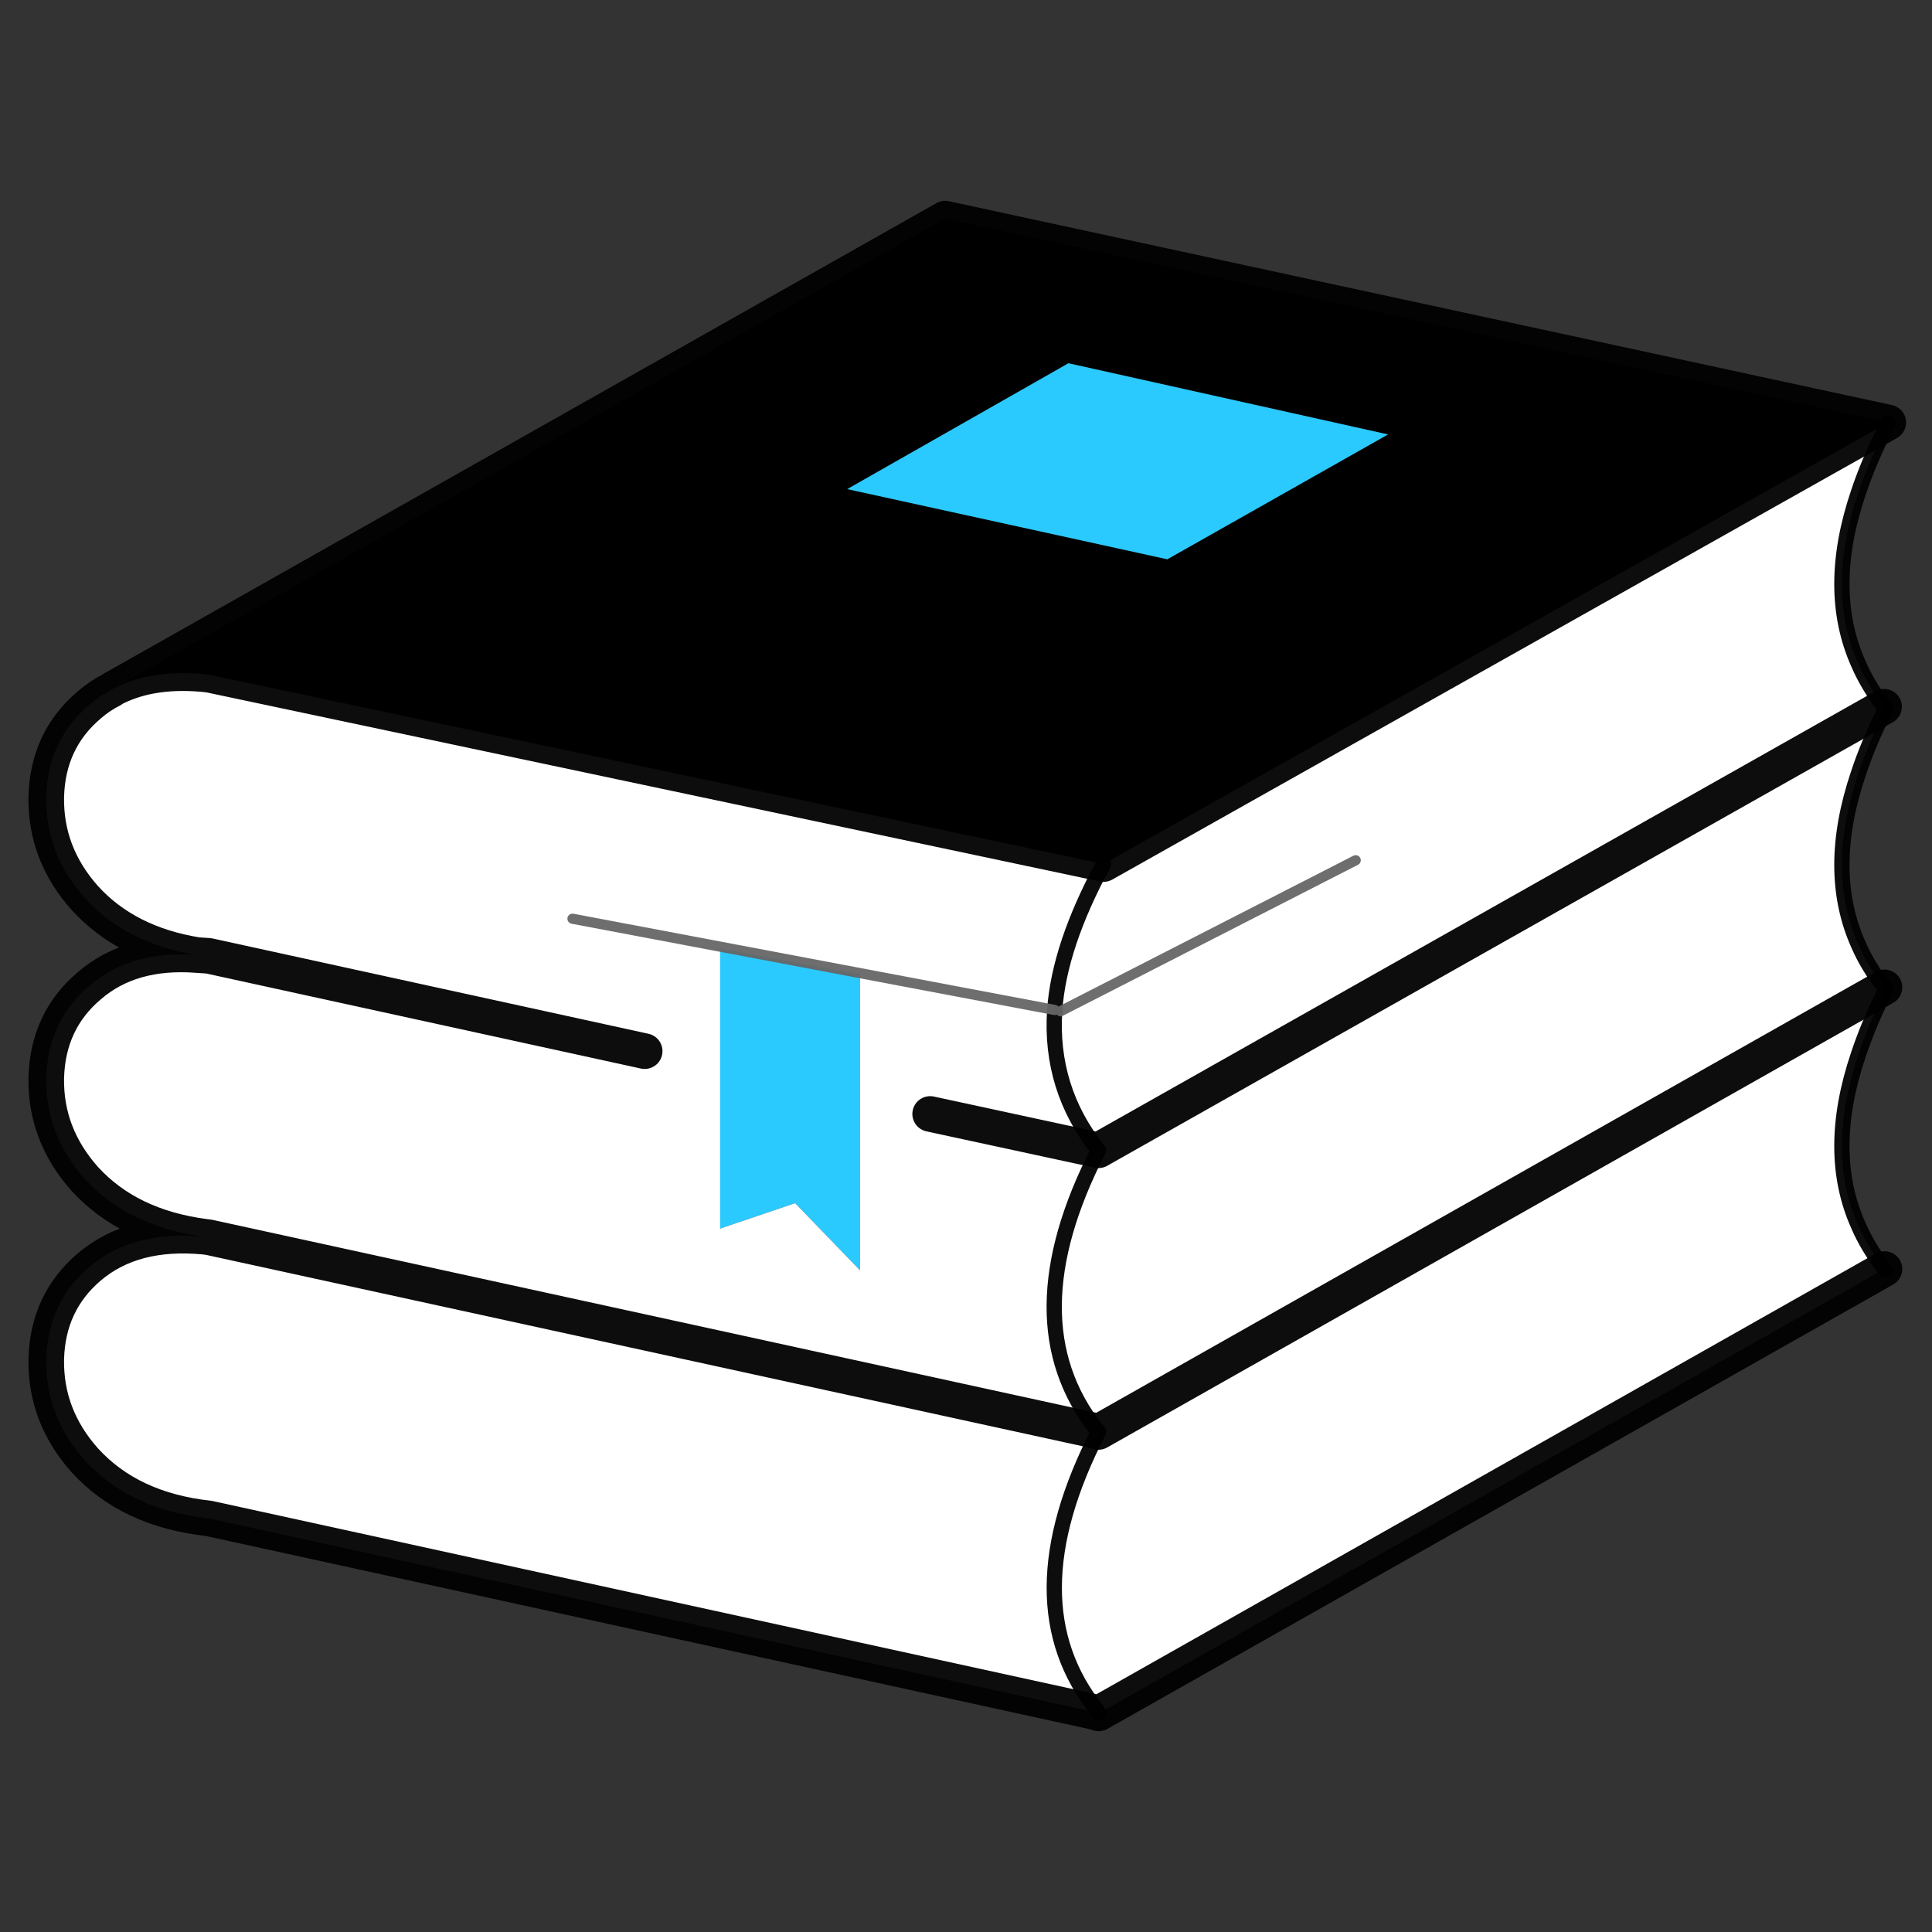
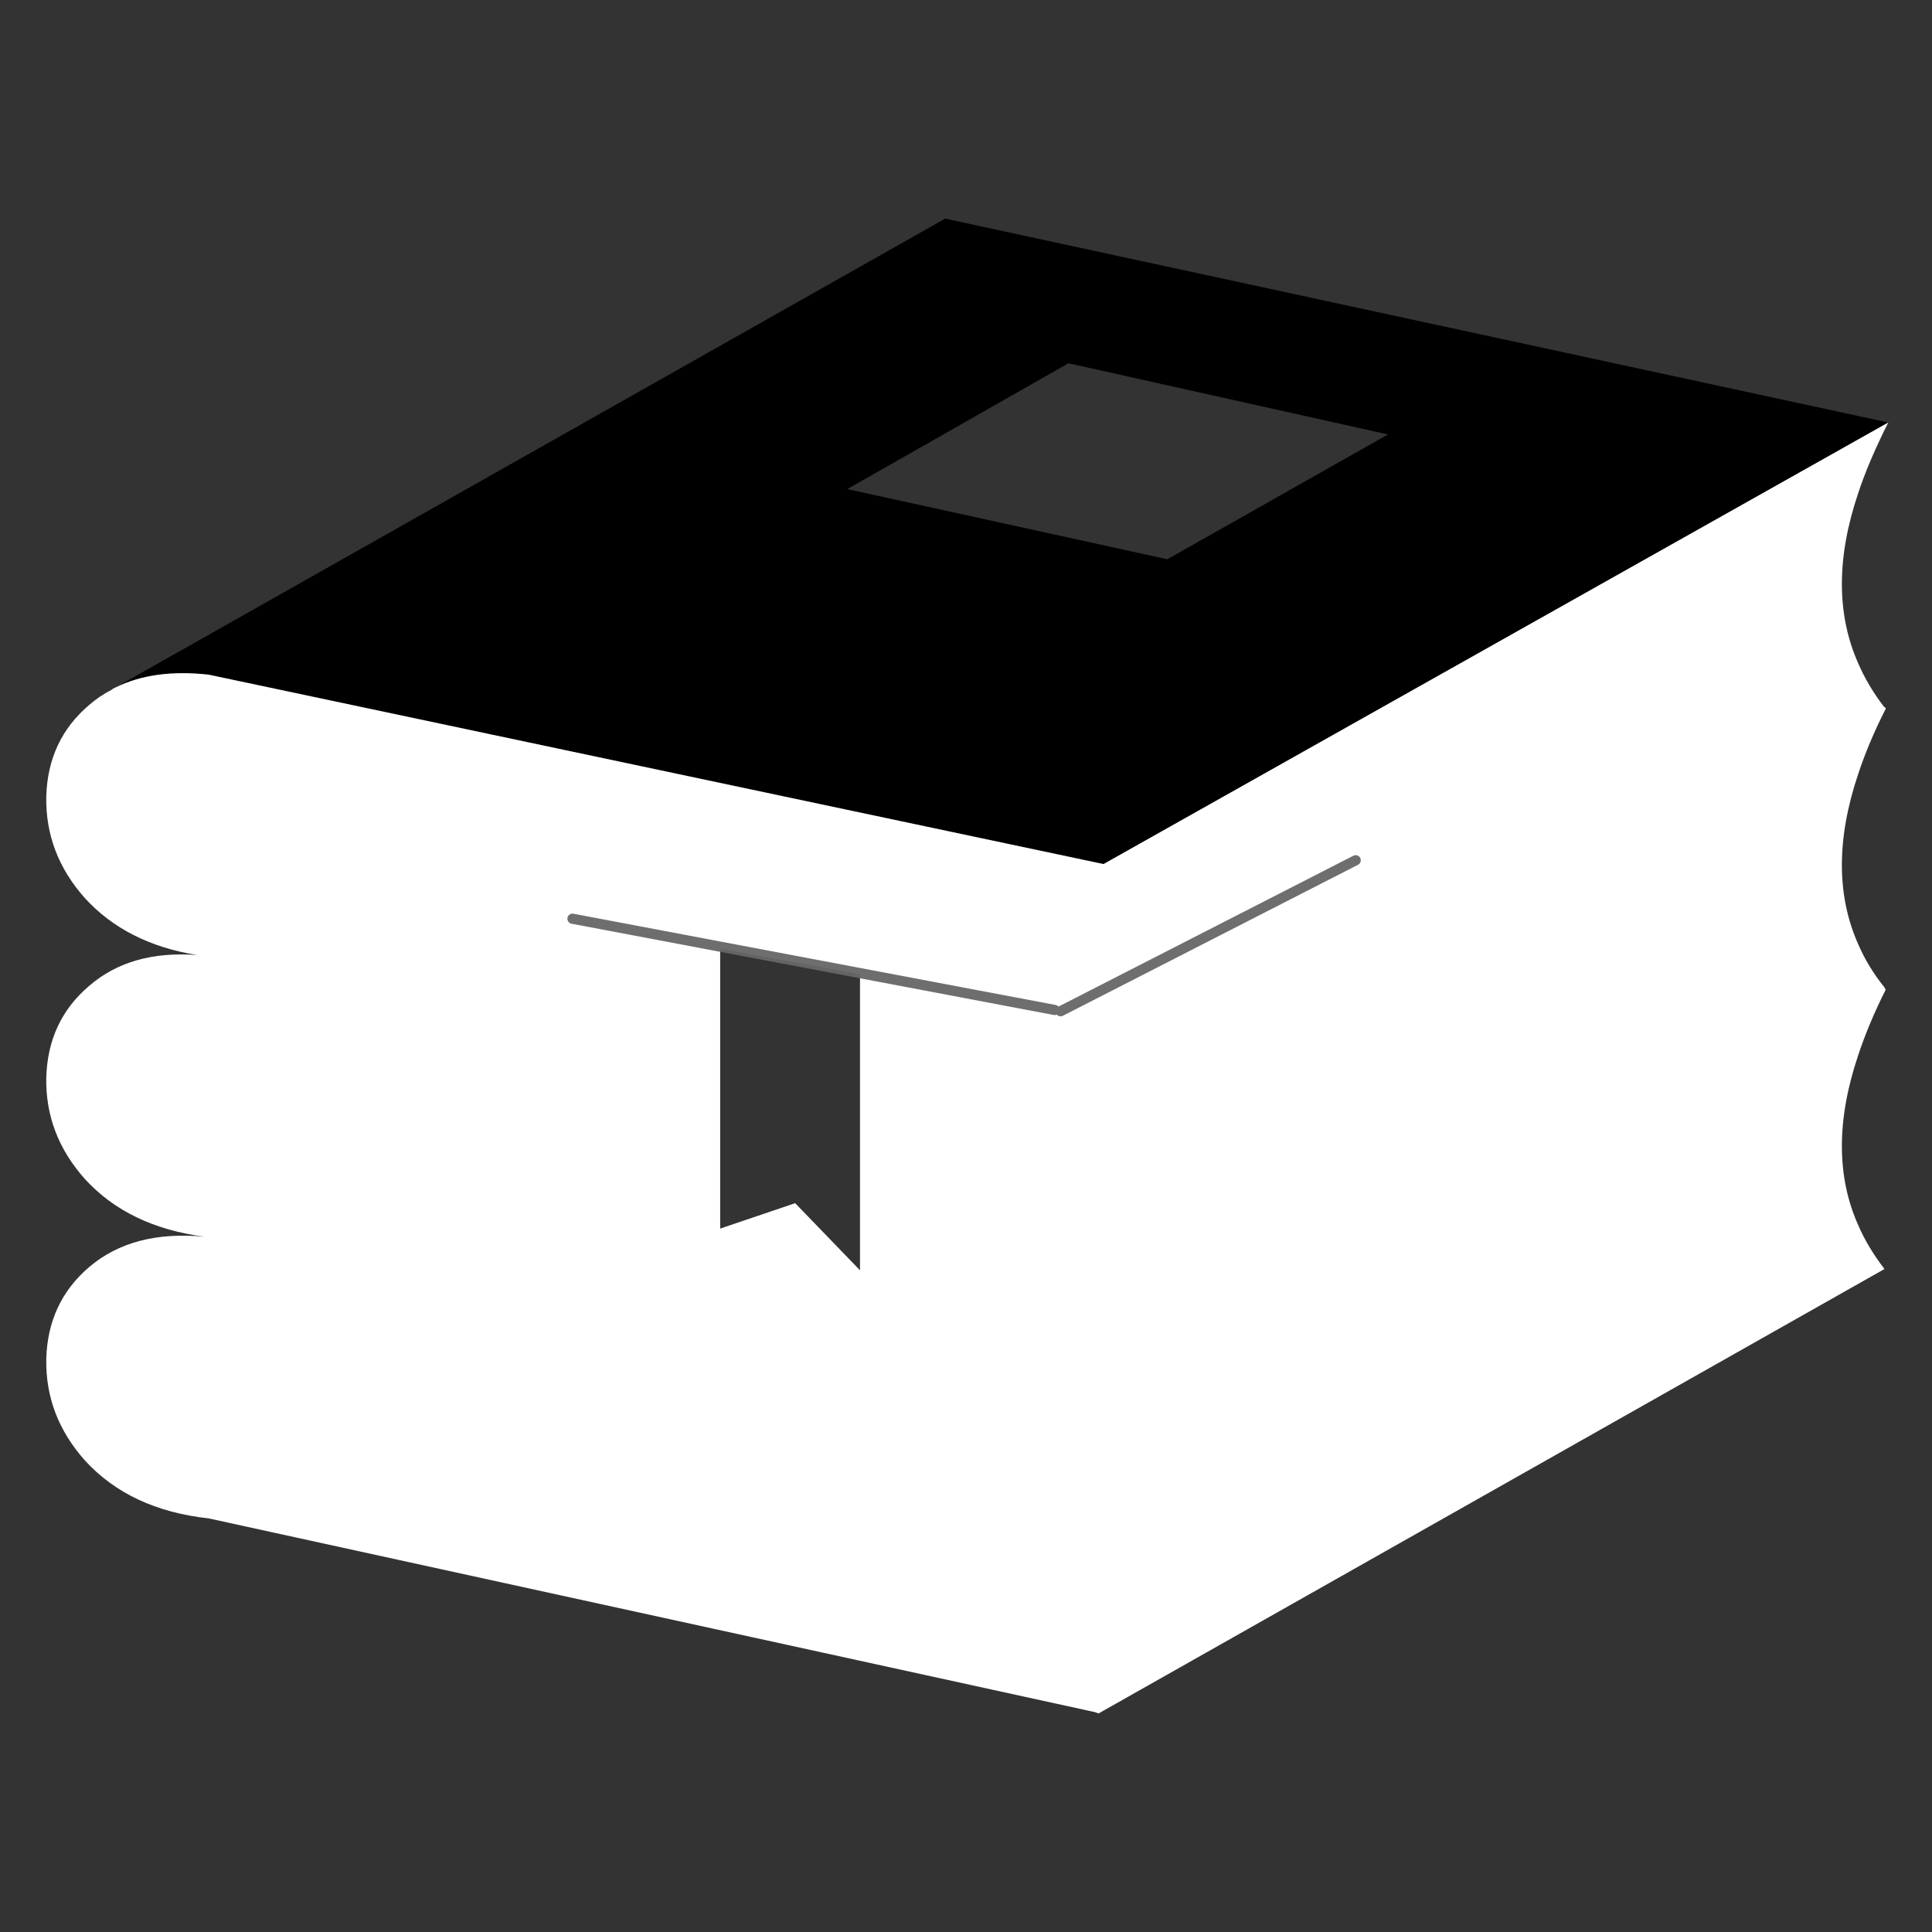
<svg xmlns="http://www.w3.org/2000/svg" xmlns:xlink="http://www.w3.org/1999/xlink" version="1.1" preserveAspectRatio="none" x="0px" y="0px" width="380px" height="380px" viewBox="0 0 380 380">
  <rect x="0" y="0" width="380" height="380" fill="#333333" stroke="none" />
  <defs>
    <g id="Layer0_0_FILL">
-       <path fill="#000000" stroke="none" d=" M 22.75 135.2 Q 30.25 131.5 41.05 132.7 L 217.05 169.95 371.4 83.1 185.9 43 22.75 135.2 M 166.65 96.2 L 210.15 71.45 273 85.45 229.6 110 166.65 96.2 Z" />
-       <path fill="#2ACAFF" stroke="none" d=" M 210.15 71.45 L 166.65 96.2 229.6 110 273 85.45 210.15 71.45 M 141.65 241.65 L 156.4 236.65 169.15 249.85 169.15 191.65 141.65 186.6 141.65 241.65 Z" />
+       <path fill="#000000" stroke="none" d=" M 22.75 135.2 Q 30.25 131.5 41.05 132.7 L 217.05 169.95 371.4 83.1 185.9 43 22.75 135.2 M 166.65 96.2 L 210.15 71.45 273 85.45 229.6 110 166.65 96.2 " />
      <path fill="#FFFFFF" stroke="none" d=" M 365.5 96.95 Q 367.5 90.85 371.4 83.1 L 217.05 169.95 Q 208.35 186 207.45 198.65 L 208.6 198.9 266.65 169.2 208.6 198.9 207.45 198.65 Q 206.4 214.15 216.05 226.25 L 370.55 139 Q 367.425 134.943 365.5 130.5 359.05 116 365.5 96.95 M 22.75 135.2 Q 22.15 135.45 22 135.65 19.55 136.9 17.55 138.65 9.4 145.55 9.1 156.7 8.9 167.9 16.7 176.65 24.85 185.6 38.8 187.85 L 41.05 188 126.8 206.75 41.05 188 38.8 187.85 Q 25.7 186.85 17.55 193.9 9.4 200.8 9.1 212 8.9 223.15 16.7 231.9 25.3 241.3 40.25 243.25 L 41.05 243.35 215.35 281.4 216.05 281.65 216.05 281.5 215.65 281.15 Q 198.85 259.75 216.05 226.25 L 182.95 219.1 216.05 226.25 Q 206.4 214.15 207.45 198.65 L 112.6 180.7 207.45 198.65 Q 208.35 186 217.05 169.95 L 41.05 132.7 Q 30.25 131.5 22.75 135.2 M 156.4 236.65 L 141.65 241.65 141.65 186.6 169.15 191.65 169.15 249.85 156.4 236.65 M 370.9 139.4 Q 370.85 139.1 370.65 139.1 370.609 139.048 370.55 139 L 216.05 226.25 Q 198.85 259.75 215.65 281.15 L 216.05 281.5 216.05 281.65 370.65 194.2 Q 367.45 190.25 365.5 185.75 359.05 171.3 365.5 152.2 367.5 146.1 370.9 139.4 M 9.1 267.3 Q 8.9 278.5 16.7 287.25 25.55 296.95 41.05 298.65 L 215.35 336.75 216.05 337 216.1 337 Q 215.8 336.65 215.8 336.4 198.8 315.2 216.05 281.65 L 215.35 281.4 41.05 243.35 40.25 243.25 Q 26.15 241.9 17.55 249.2 9.4 256.15 9.1 267.3 M 370.9 194.65 Q 370.7 194.4 370.65 194.2 L 216.05 281.65 Q 198.8 315.2 215.8 336.4 215.8 336.65 216.1 337 L 370.65 249.6 Q 367.35 245.3 365.5 241 359.05 226.6 365.5 207.5 367.55 201.3 370.9 194.65 Z" />
    </g>
-     <path id="Layer0_0_1_STROKES" stroke="#000000" stroke-opacity="0.949" stroke-width="7" stroke-linejoin="round" stroke-linecap="round" fill="none" d=" M 22.75 135.2 Q 22.15 135.45 22 135.65 19.55 136.9 17.55 138.65 9.4 145.55 9.1 156.7 8.9 167.9 16.7 176.65 24.85 185.6 38.8 187.85 L 41.05 188 126.8 206.75 M 38.8 187.85 Q 25.7 186.85 17.55 193.9 9.4 200.8 9.1 212 8.9 223.15 16.7 231.9 25.3 241.3 40.25 243.25 L 41.05 243.35 215.35 281.4 216.05 281.65 M 216.05 226.25 L 182.95 219.1 M 217.05 169.95 L 41.05 132.7 Q 30.25 131.5 22.75 135.2 L 185.9 43 371.4 83.1 217.05 169.95 Z M 370.65 249.6 L 216.1 337 216.05 337 215.35 336.75 41.05 298.65 Q 25.55 296.95 16.7 287.25 8.9 278.5 9.1 267.3 9.4 256.15 17.55 249.2 26.15 241.9 40.25 243.25 M 370.575 139 L 216.05 226.25 M 216.05 281.65 L 370.65 194.2" />
-     <path id="Layer0_0_2_STROKES" stroke="#000000" stroke-opacity="0.949" stroke-width="3" stroke-linejoin="round" stroke-linecap="round" fill="none" d=" M 371.4 83.1 Q 367.5 90.85 365.5 96.95 359.05 116 365.5 130.5 367.425 134.943 370.575 139 370.609 139.048 370.65 139.1 370.85 139.1 370.9 139.4 367.5 146.1 365.5 152.2 359.05 171.3 365.5 185.75 367.45 190.25 370.65 194.2 370.7 194.4 370.9 194.65 367.55 201.3 365.5 207.5 359.05 226.6 365.5 241 367.35 245.3 370.65 249.6 L 370.9 249.9 M 216.05 281.65 L 216.05 281.5 215.65 281.15 Q 198.85 259.75 216.05 226.25 M 217.05 169.95 Q 208.35 186 207.45 198.65 206.4 214.15 216.05 226.25 M 216.05 281.65 Q 198.8 315.2 215.8 336.4 215.8 336.65 216.1 337" />
-     <path id="Layer0_0_3_STROKES" stroke="#000000" stroke-opacity="0.949" stroke-width="1" stroke-linejoin="round" stroke-linecap="round" fill="none" d=" M 207.45 198.65 L 208.6 198.9" />
    <path id="Layer0_0_4_STROKES" stroke="#666666" stroke-opacity="0.949" stroke-width="2" stroke-linejoin="round" stroke-linecap="round" fill="none" d=" M 208.6 198.9 L 266.65 169.2 M 112.6 180.7 L 207.45 198.65" />
  </defs>
  <g transform="matrix( 1, 0, 0, 1, 0,0) ">
    <use xlink:href="#Layer0_0_FILL" />
    <use xlink:href="#Layer0_0_1_STROKES" />
    <use xlink:href="#Layer0_0_2_STROKES" />
    <use xlink:href="#Layer0_0_3_STROKES" />
    <use xlink:href="#Layer0_0_4_STROKES" />
  </g>
</svg>